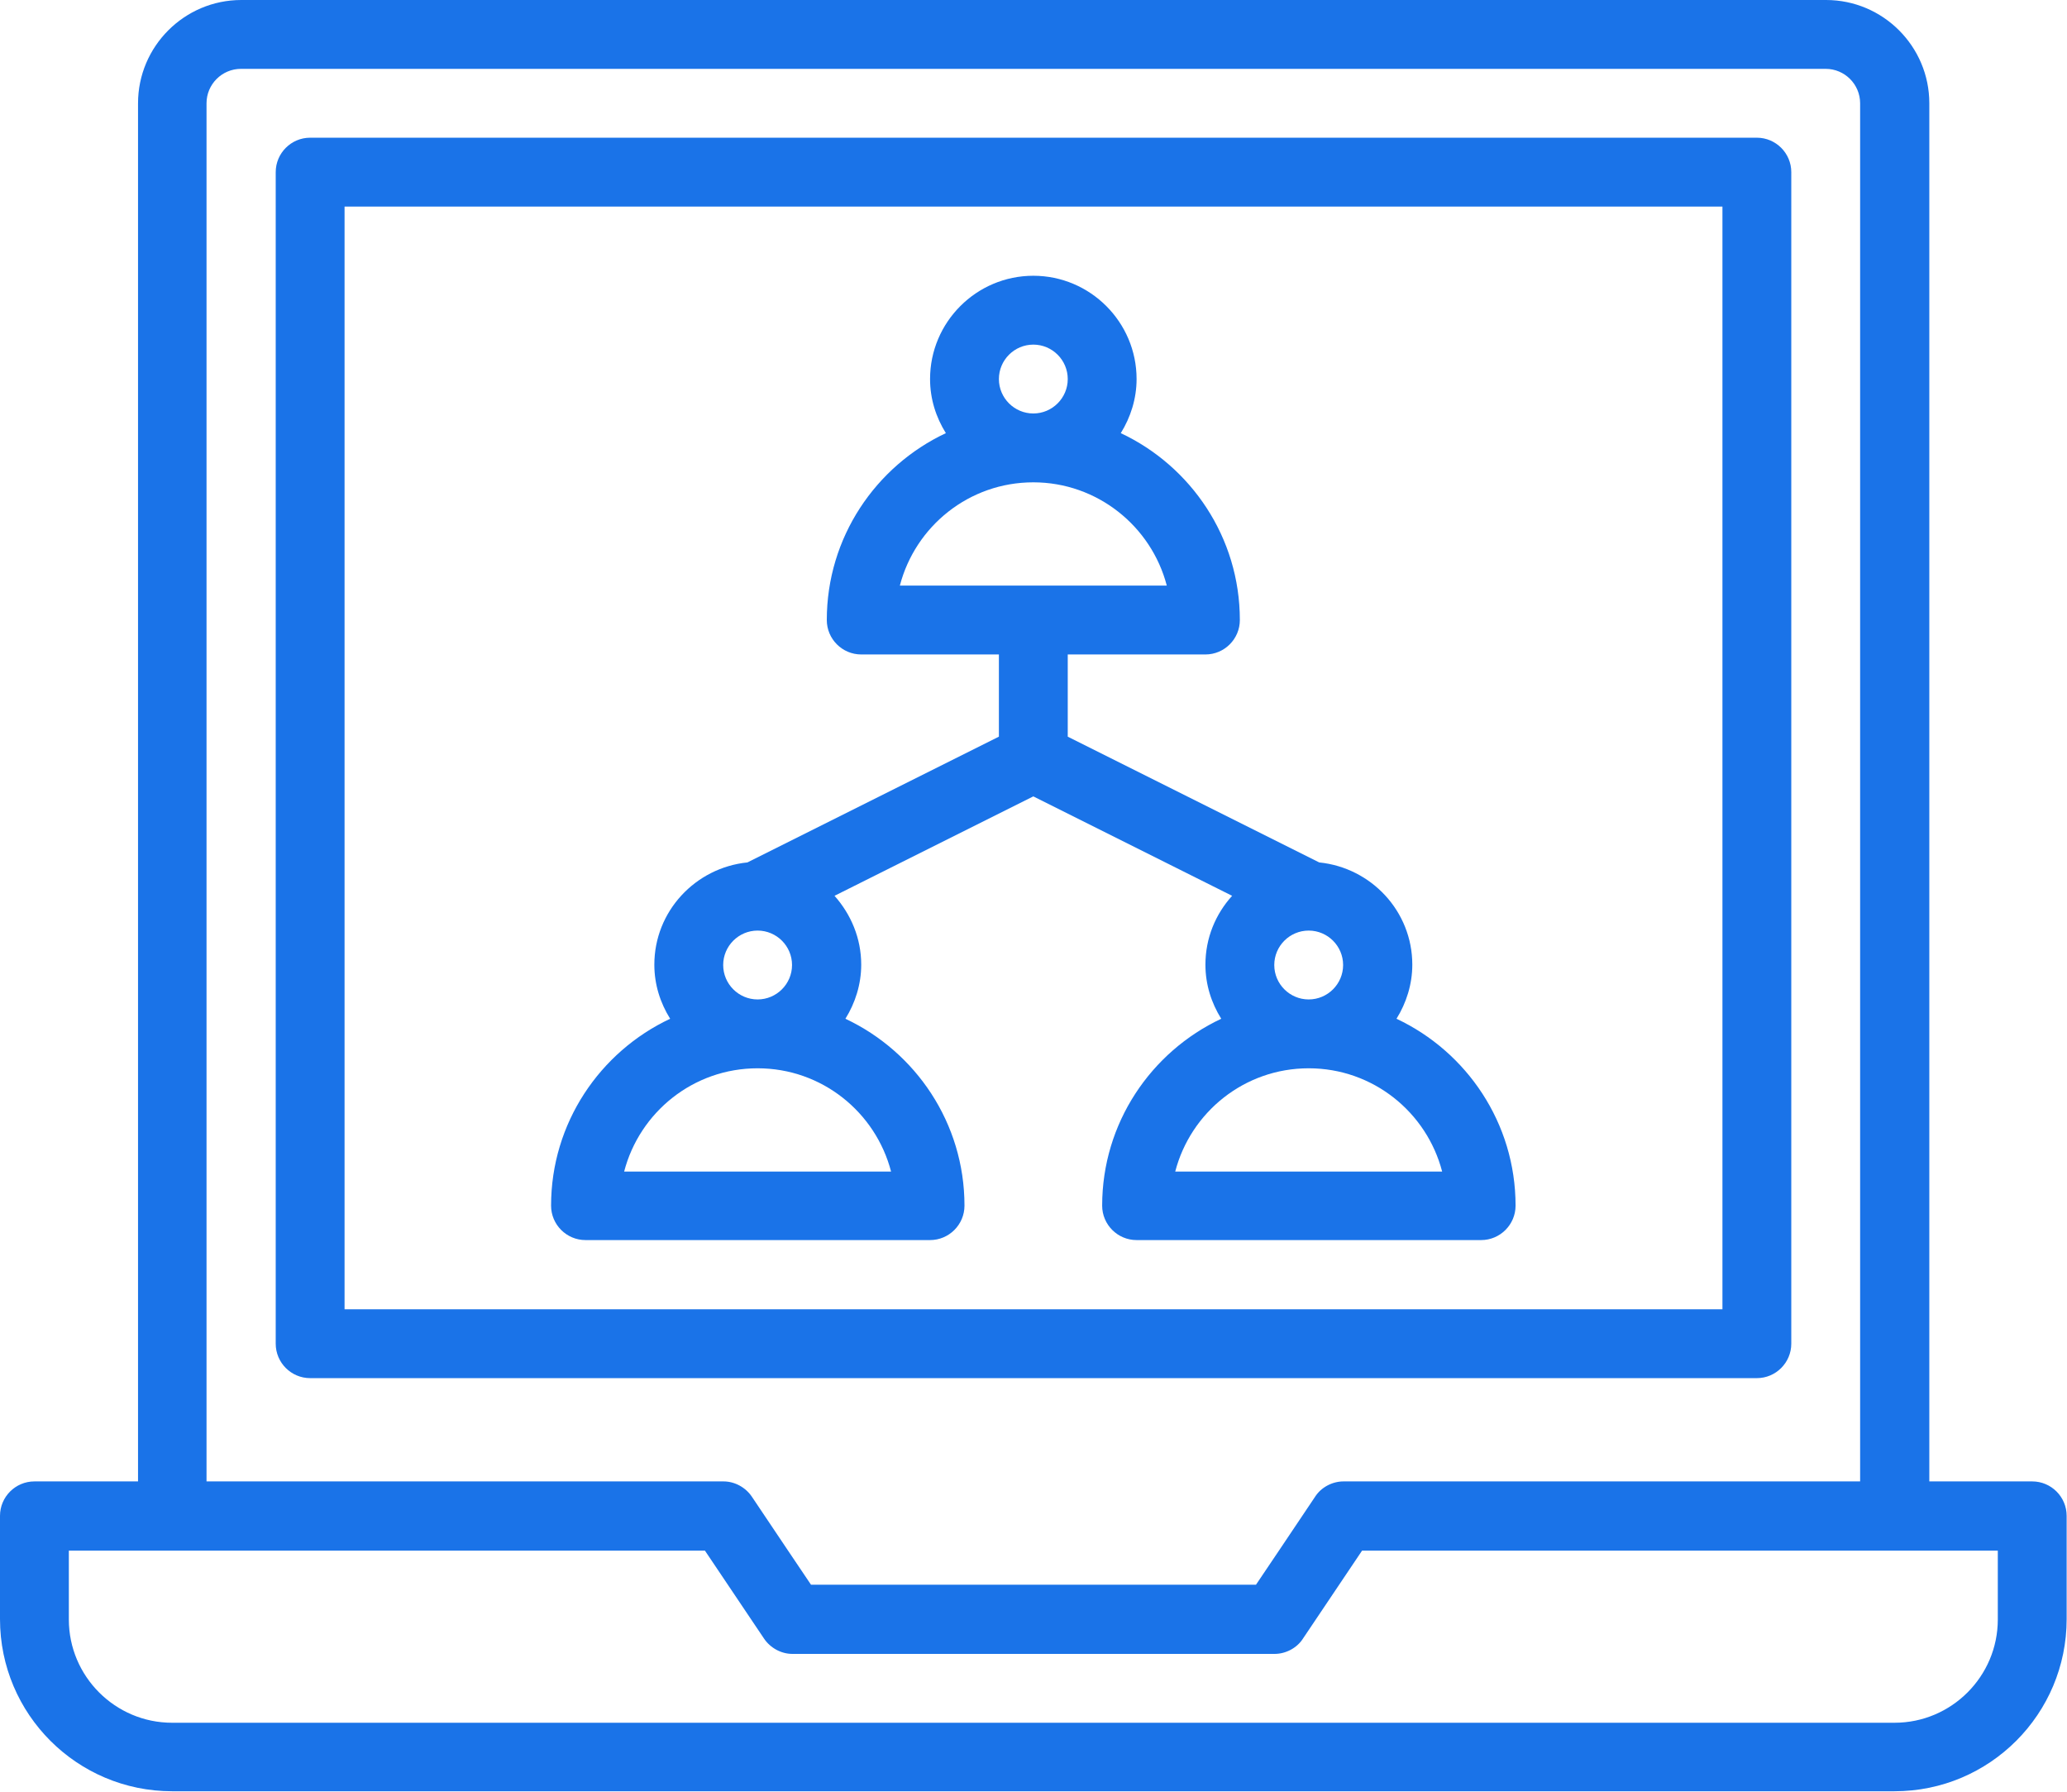
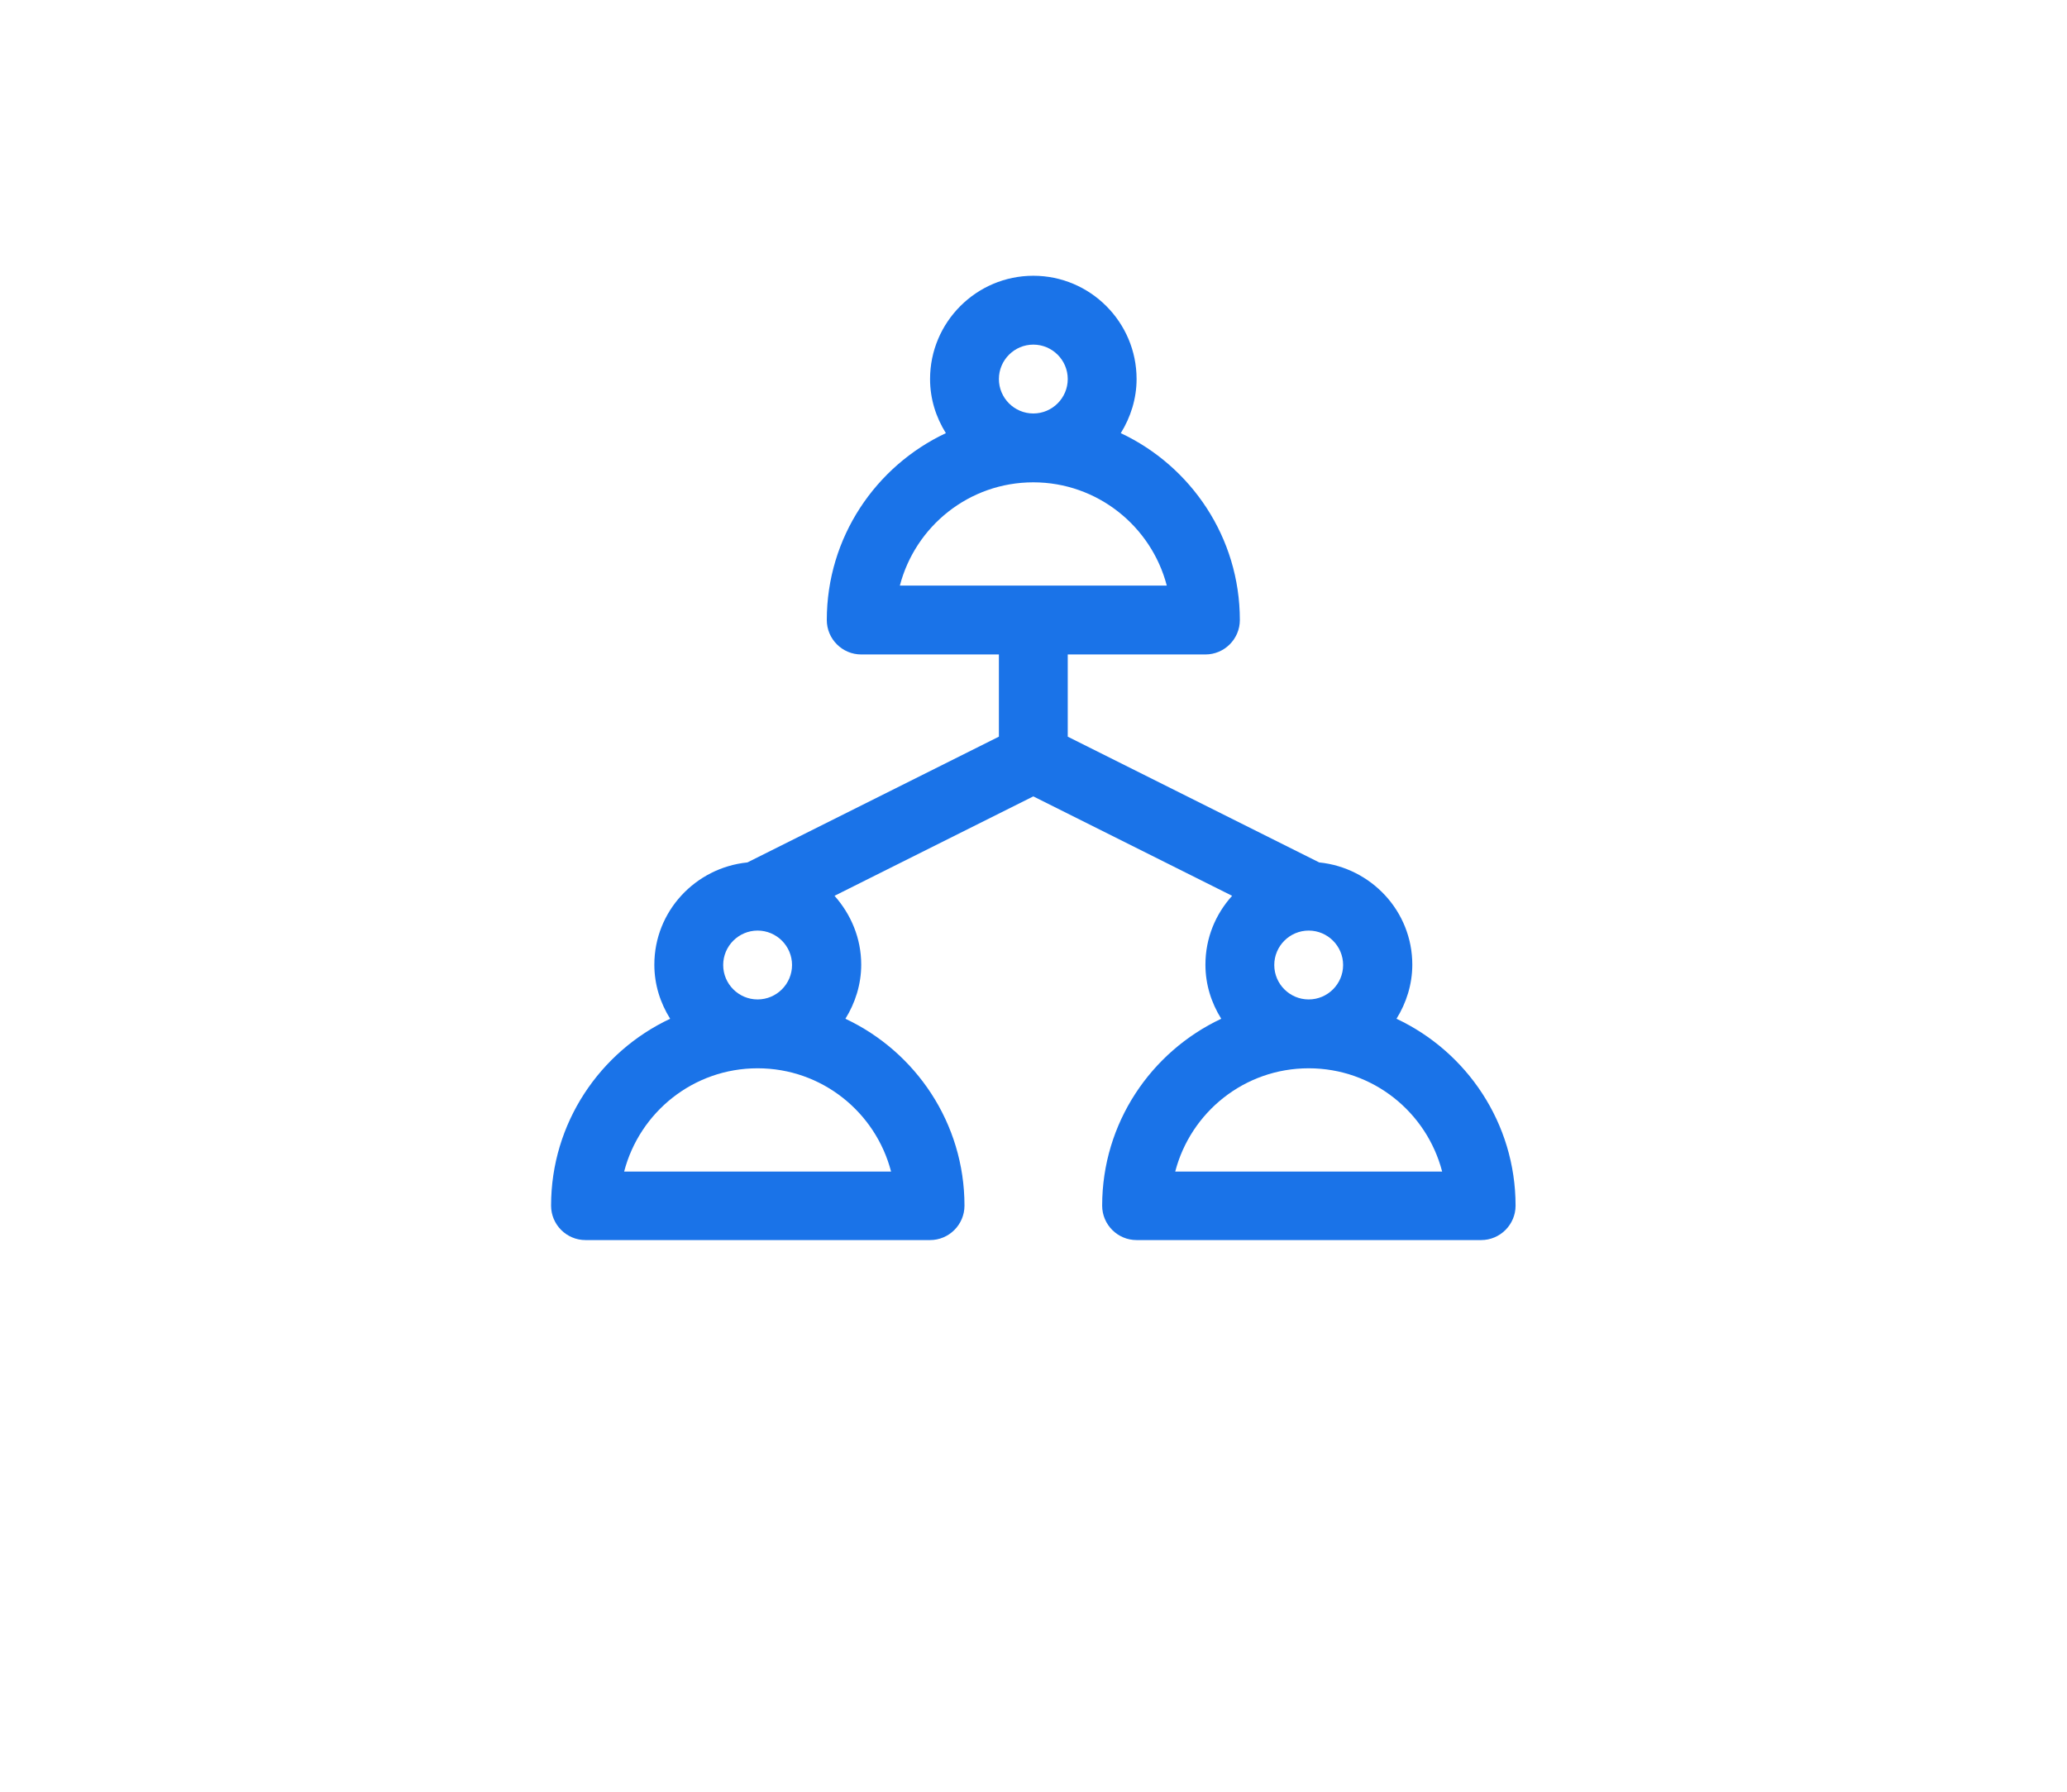
<svg xmlns="http://www.w3.org/2000/svg" id="Layer_2" data-name="Layer 2" viewBox="0 0 58.85 51">
  <defs>
    <style>
      .cls-1 {
        fill: #1a73e8;
      }
    </style>
  </defs>
  <g id="Layer_1-2" data-name="Layer 1">
    <g id="Layer_36" data-name="Layer 36">
      <path class="cls-1" d="M39.76,29c.28-.45,.45-.98,.45-1.54,0-1.52-1.17-2.76-2.65-2.91l-7.16-3.58v-2.34h3.92c.54,0,.98-.44,.98-.98,0-2.35-1.39-4.38-3.39-5.32,.28-.45,.45-.98,.45-1.54,0-1.62-1.32-2.94-2.94-2.94s-2.94,1.32-2.94,2.94c0,.57,.17,1.09,.45,1.54-2,.94-3.39,2.97-3.39,5.32,0,.54,.44,.98,.98,.98h3.92v2.34l-7.16,3.58c-1.48,.15-2.65,1.39-2.65,2.91,0,.57,.17,1.09,.45,1.54-2,.94-3.39,2.97-3.39,5.32,0,.54,.44,.98,.98,.98h9.81c.54,0,.98-.44,.98-.98,0-2.35-1.39-4.38-3.39-5.32,.28-.45,.45-.98,.45-1.54,0-.75-.29-1.43-.76-1.96l5.66-2.83,5.66,2.83c-.47,.52-.76,1.2-.76,1.96,0,.57,.17,1.09,.45,1.54-2,.94-3.39,2.97-3.39,5.32,0,.54,.44,.98,.98,.98h9.81c.54,0,.98-.44,.98-.98,0-2.35-1.39-4.38-3.39-5.32ZM28.44,10.79c0-.54,.44-.98,.98-.98s.98,.44,.98,.98-.44,.98-.98,.98-.98-.44-.98-.98Zm.98,2.94c1.82,0,3.36,1.25,3.8,2.94h-7.6c.44-1.69,1.97-2.94,3.8-2.94Zm-4.05,19.62h-7.6c.44-1.69,1.97-2.94,3.8-2.94s3.36,1.25,3.8,2.94Zm-4.78-5.88c0-.54,.44-.98,.98-.98s.98,.44,.98,.98-.44,.98-.98,.98-.98-.44-.98-.98Zm15.69,0c0-.54,.44-.98,.98-.98s.98,.44,.98,.98-.44,.98-.98,.98-.98-.44-.98-.98Zm-2.82,5.88c.44-1.69,1.97-2.94,3.8-2.94s3.36,1.25,3.8,2.94h-7.6Z" />
-       <path class="cls-1" d="M50.02,39.23H8.83c-.54,0-.98-.44-.98-.98V4.9c0-.54,.44-.98,.98-.98H50.02c.54,0,.98,.44,.98,.98V38.25c0,.54-.44,.98-.98,.98Zm-40.21-1.96H49.04V5.88H9.81v31.38Z" />
-       <path class="cls-1" d="M57.87,42.17h-2.94V2.94c0-1.62-1.32-2.94-2.94-2.94H6.87c-1.62,0-2.94,1.32-2.94,2.94V42.17H.98c-.54,0-.98,.44-.98,.98v2.94c0,2.71,2.2,4.9,4.9,4.9H53.94c2.71,0,4.9-2.2,4.9-4.9v-2.94c0-.54-.44-.98-.98-.98ZM5.88,2.94c0-.54,.44-.98,.98-.98H51.98c.54,0,.98,.44,.98,.98V42.17h-14.71c-.32,0-.64,.17-.81,.44l-1.02,1.52-.66,.98h-12.67l-.66-.98-1.02-1.52c-.18-.27-.49-.44-.81-.44H5.88V2.94ZM56.88,46.1c0,1.62-1.32,2.94-2.94,2.94H4.9c-1.62,0-2.94-1.32-2.94-2.94v-1.96H20.07l1.68,2.5c.18,.27,.49,.44,.81,.44h13.73c.32,0,.64-.17,.81-.44l1.68-2.5h18.1v1.96Z" />
    </g>
  </g>
</svg>